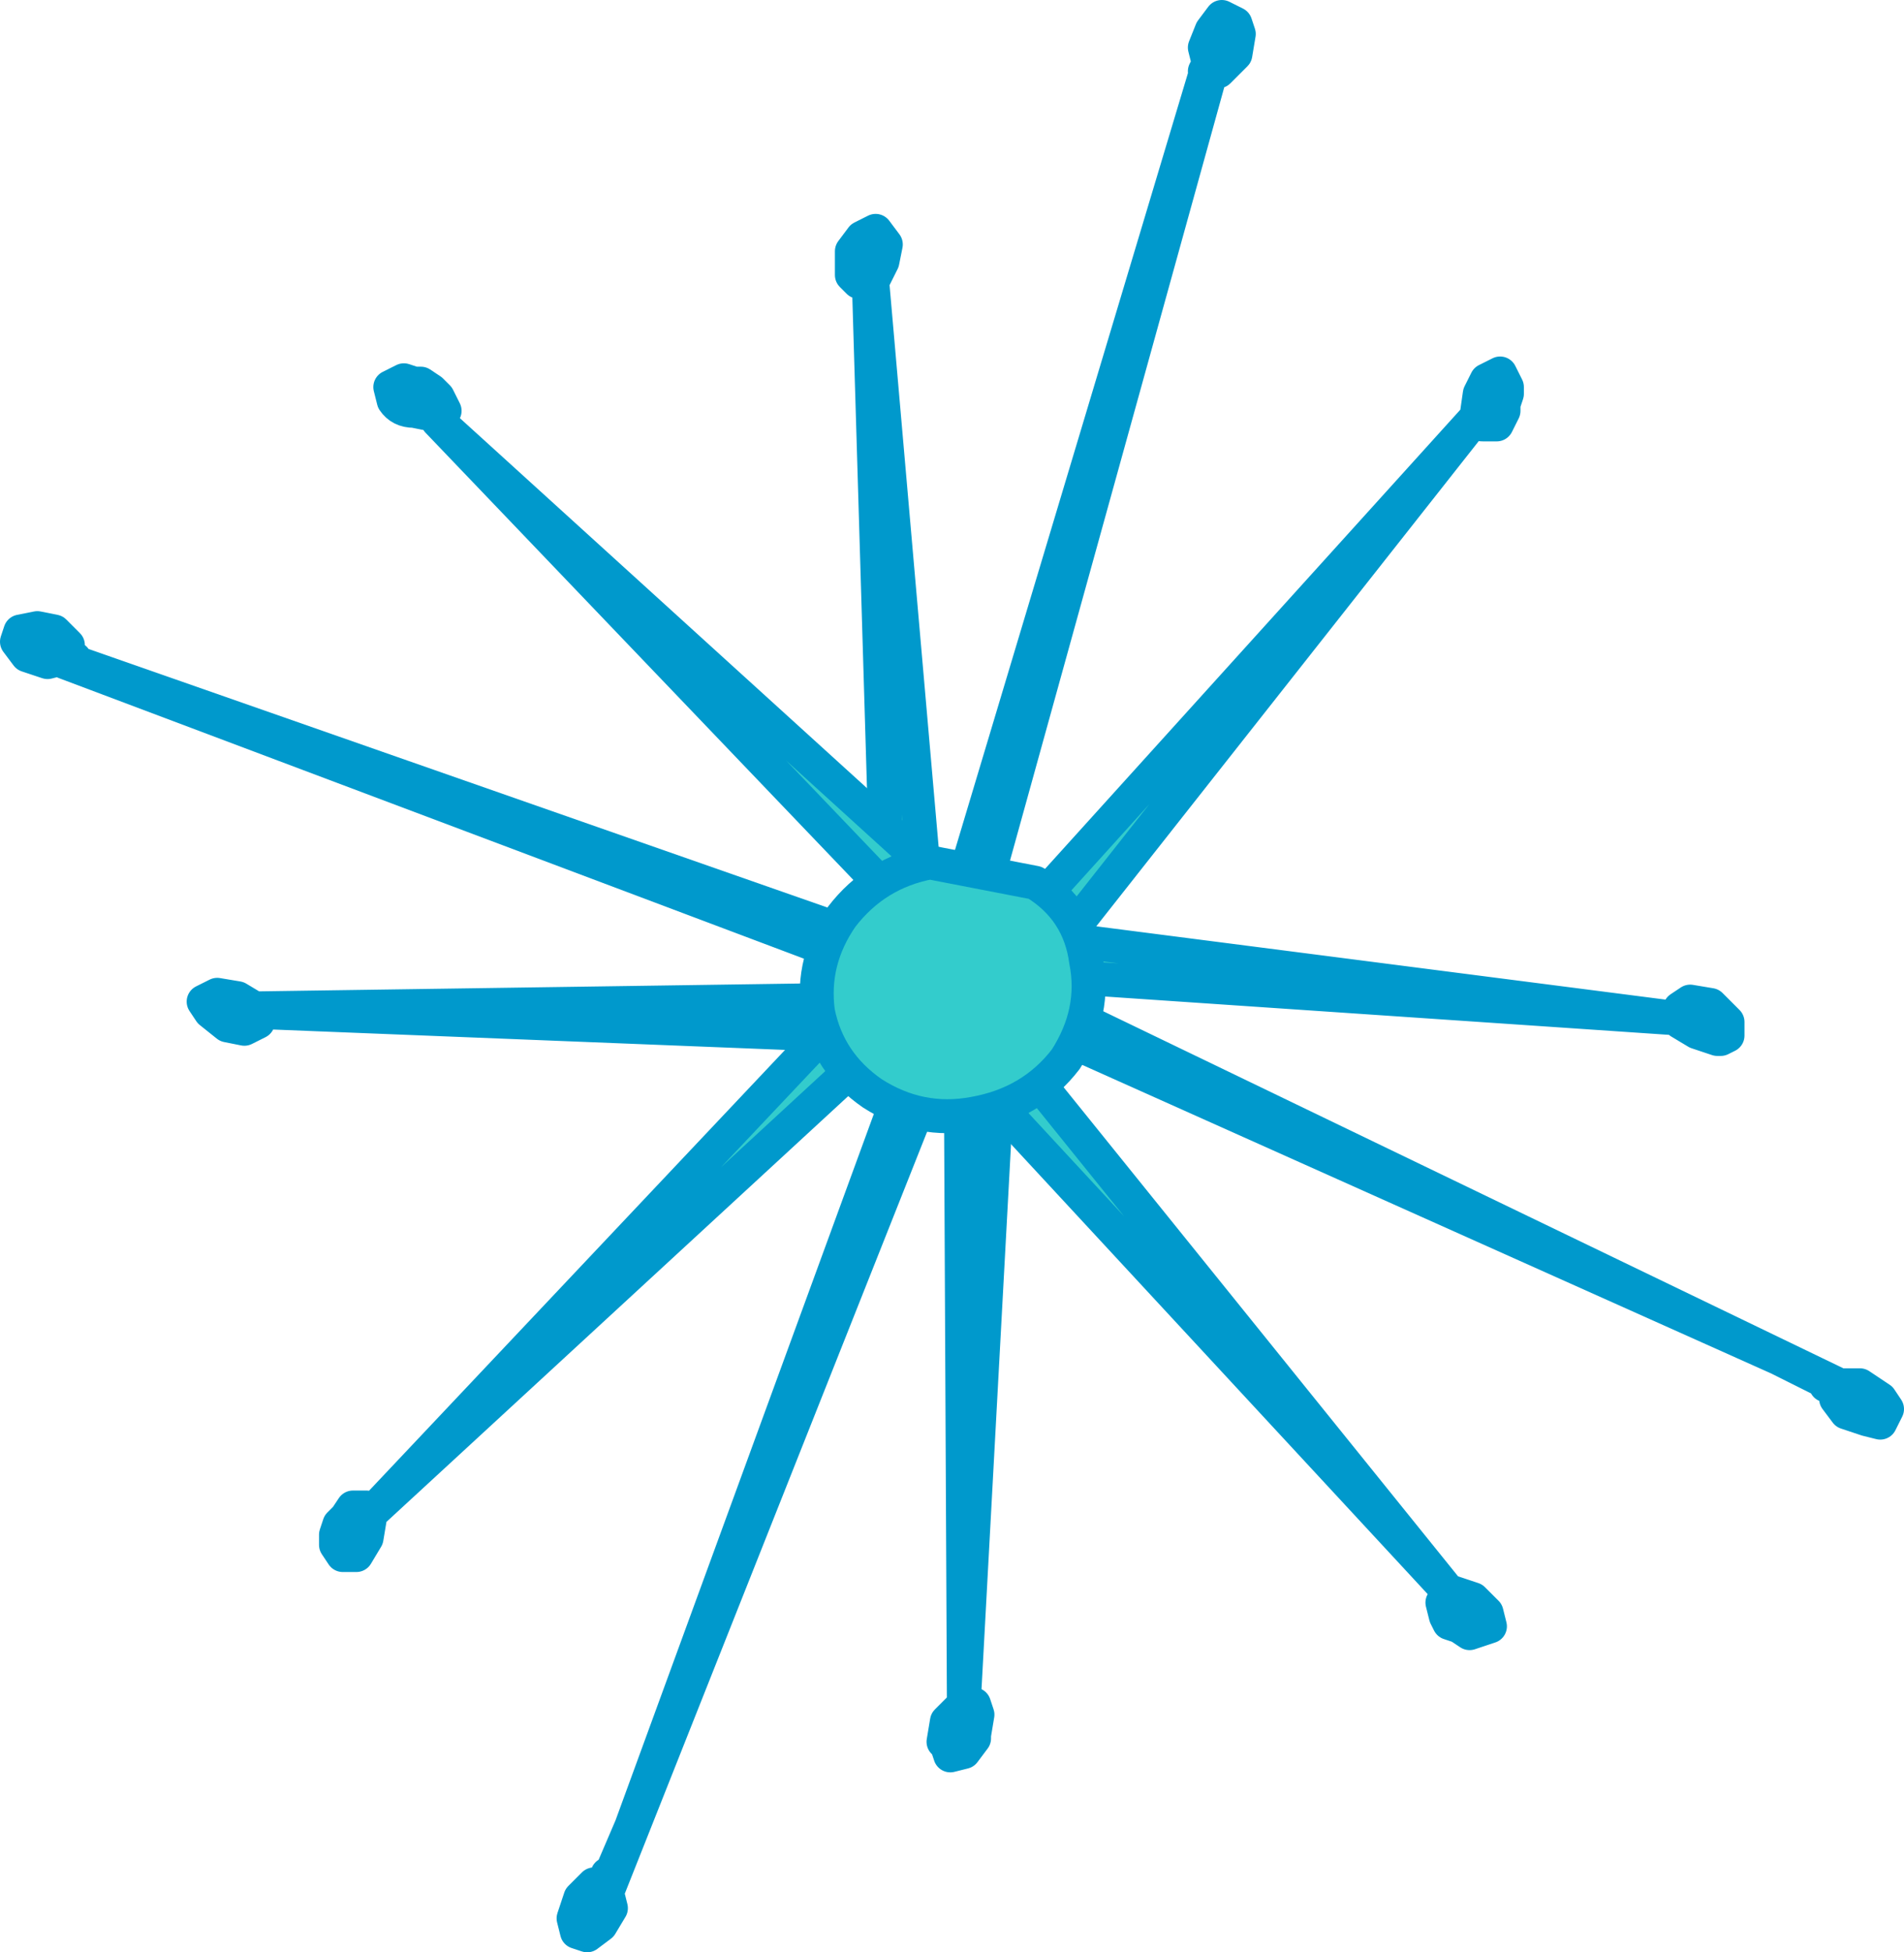
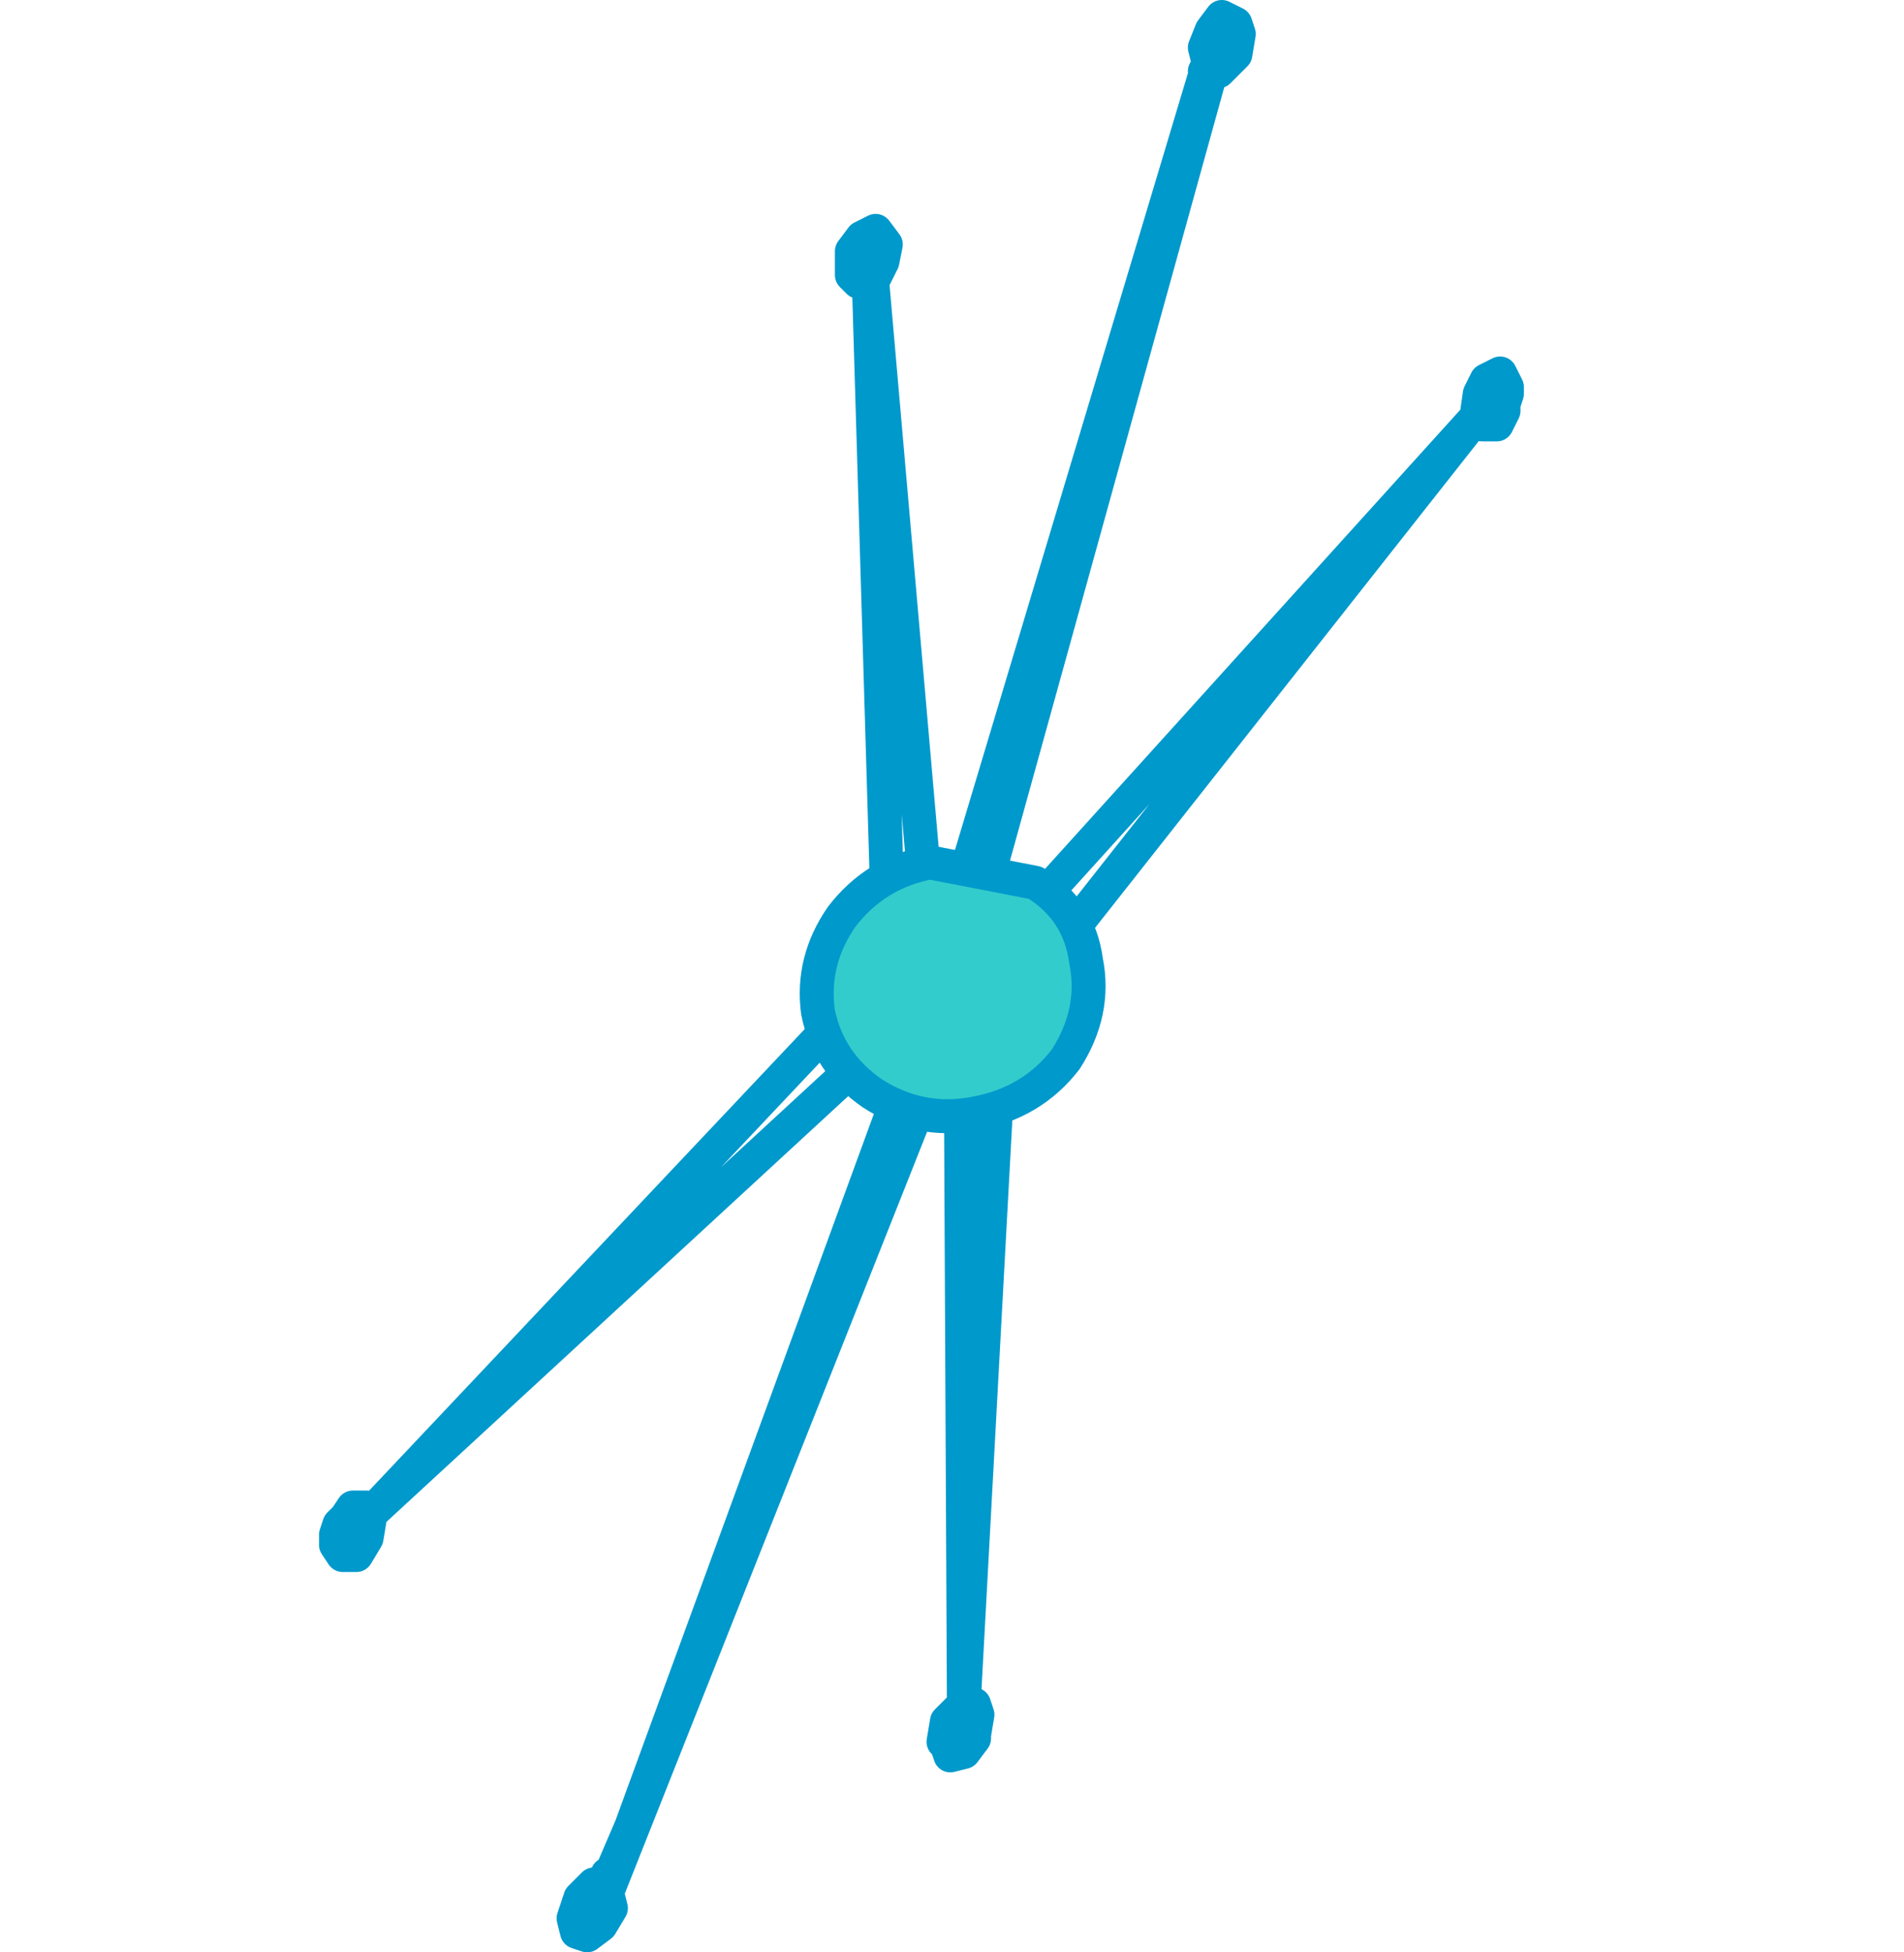
<svg xmlns="http://www.w3.org/2000/svg" height="28.75px" width="28.05px">
  <g transform="matrix(1.0, 0.0, 0.0, 1.0, -112.0, 27.05)">
-     <path d="M126.75 -12.15 L126.2 -2.0 126.35 -1.95 126.4 -1.8 126.35 -1.5 126.35 -1.45 126.2 -1.25 126.0 -1.2 125.95 -1.35 125.9 -1.4 125.95 -1.7 126.15 -1.9 126.2 -1.95 126.15 -12.3 120.95 0.8 120.95 0.85 121.0 1.05 120.85 1.3 120.65 1.45 120.5 1.4 120.45 1.2 120.55 0.9 120.6 0.85 120.75 0.7 120.95 0.8 120.95 0.75 120.95 0.65 120.95 0.55 120.95 0.7 121.0 0.55 121.3 -0.15 125.8 -12.45 117.5 -4.8 125.1 -12.85 124.8 -22.9 124.65 -22.9 124.55 -23.0 124.55 -23.35 124.7 -23.55 124.9 -23.65 125.05 -23.45 125.0 -23.2 124.85 -22.9 125.75 -12.6 129.8 -26.1 129.75 -26.0 129.8 -26.1 129.8 -26.15 129.75 -26.35 129.85 -26.6 130.0 -26.8 130.2 -26.7 130.25 -26.55 130.2 -26.25 130.15 -26.2 129.95 -26.0 129.8 -26.1 129.8 -26.05 129.8 -25.95 129.8 -25.9 129.75 -26.0 129.8 -25.85 126.1 -12.5 126.15 -12.45 126.1 -12.45 126.1 -12.4 126.1 -12.45 126.1 -12.4 126.15 -12.35 126.1 -12.4 126.1 -12.45 126.1 -12.4 126.1 -12.45 126.15 -12.45 126.1 -12.45 126.1 -12.4 126.1 -12.45 126.15 -12.45 126.1 -12.45 133.7 -20.85 126.8 -12.1 126.75 -12.15 M117.45 -4.75 L117.45 -4.7 117.4 -4.4 117.25 -4.15 117.05 -4.15 116.95 -4.3 116.95 -4.45 117.1 -4.7 117.2 -4.85 117.4 -4.85 117.45 -4.75 M126.2 -2.0 L126.2 -1.95 126.2 -2.0 M120.95 0.8 L120.95 0.7 120.95 0.8 120.95 0.75 120.95 0.8 120.95 0.85 120.95 0.8 M126.2 -12.3 L126.15 -12.3 126.2 -12.3 M133.75 -20.85 L133.75 -20.9 133.8 -21.25 133.9 -21.45 134.1 -21.55 134.2 -21.35 134.2 -21.25 134.15 -21.0 134.05 -20.8 133.85 -20.8 Q133.75 -20.8 133.75 -20.85 M126.0 -12.4 L126.1 -12.4 126.0 -12.4 M125.7 -12.5 L125.75 -12.6 125.7 -12.5 M125.1 -12.7 L125.1 -12.85 125.1 -12.7 M124.8 -22.9 L124.85 -22.9 124.8 -22.9 M129.8 -26.05 L129.8 -26.1 129.8 -26.05 M129.8 -26.1 L129.8 -26.15 129.8 -26.1" fill="#33cccc" fill-rule="evenodd" stroke="none" />
    <path d="M126.75 -12.15 L126.2 -2.0 126.35 -1.95 126.4 -1.8 126.35 -1.5 126.35 -1.45 126.2 -1.25 126.0 -1.2 125.95 -1.35 125.9 -1.4 125.95 -1.7 126.15 -1.9 126.2 -1.95 126.15 -12.3 120.95 0.8 120.95 0.85 121.0 1.05 120.85 1.3 120.65 1.45 120.5 1.4 120.45 1.2 120.55 0.9 120.6 0.85 120.75 0.7 120.95 0.8 120.95 0.75 120.95 0.65 120.95 0.55 120.95 0.7 121.0 0.55 121.3 -0.15 125.8 -12.45 117.5 -4.8 117.45 -4.75 117.45 -4.7 117.4 -4.4 117.25 -4.15 117.05 -4.15 116.95 -4.3 116.95 -4.45 117.0 -4.6 117.1 -4.7 117.2 -4.85 117.4 -4.85 117.45 -4.75 M120.95 0.8 L120.95 0.75 M120.95 0.8 L120.95 0.85 M120.95 0.7 L120.95 0.8 M126.2 -1.95 L126.2 -2.0 M126.1 -12.45 L126.1 -12.4 126.1 -12.45 126.15 -12.45 126.1 -12.45 126.1 -12.4 126.1 -12.45 133.7 -20.85 133.75 -20.85 133.75 -20.9 133.8 -21.25 133.9 -21.45 134.1 -21.55 134.2 -21.35 134.2 -21.25 134.15 -21.1 134.15 -21.0 134.05 -20.8 133.85 -20.8 Q133.75 -20.8 133.75 -20.85 M126.15 -12.35 L126.1 -12.4 126.0 -12.4 M126.15 -12.3 L126.2 -12.3 M126.15 -12.45 L126.1 -12.45 M126.15 -12.45 L126.1 -12.5 129.8 -25.85 129.75 -26.0 129.8 -26.1 125.75 -12.6 125.7 -12.5 M126.8 -12.1 L133.7 -20.85 M125.1 -12.85 L125.1 -12.7 M117.5 -4.8 L125.1 -12.85 124.8 -22.9 124.65 -22.9 124.55 -23.0 124.55 -23.35 124.7 -23.55 124.9 -23.65 125.05 -23.45 125.0 -23.2 124.85 -22.9 125.75 -12.6 M124.85 -22.9 L124.8 -22.9 M129.8 -26.1 L129.8 -26.15 129.75 -26.35 129.85 -26.6 130.0 -26.8 130.2 -26.7 130.25 -26.55 130.2 -26.25 130.15 -26.2 129.95 -26.0 129.8 -26.1 129.8 -26.05 129.8 -25.95 129.8 -25.9 129.75 -26.0 M129.8 -26.1 L129.8 -26.05 M129.8 -26.1 L129.8 -26.15 129.8 -26.1" fill="none" stroke="#0099cc" stroke-linecap="round" stroke-linejoin="round" stroke-width="0.5" />
-     <path d="M133.35 -3.15 L133.3 -3.25 133.25 -3.45 133.35 -3.55 133.4 -3.6 133.7 -3.5 133.9 -3.3 133.95 -3.1 133.8 -3.05 133.65 -3.0 133.35 -3.15 M133.35 -3.6 L125.8 -11.75 115.75 -12.15 115.8 -12.0 115.6 -11.9 115.35 -11.95 115.1 -12.15 115.0 -12.3 115.2 -12.4 115.5 -12.35 115.75 -12.2 126.1 -12.35 112.95 -17.3 112.9 -17.35 112.7 -17.3 112.4 -17.4 112.25 -17.6 112.3 -17.75 112.55 -17.8 112.8 -17.75 112.85 -17.7 113.0 -17.55 112.95 -17.35 113.0 -17.35 113.05 -17.35 113.1 -17.35 113.1 -17.3 113.05 -17.35 113.1 -17.3 126.25 -12.7 118.45 -20.85 126.65 -13.4 126.65 -13.35 136.75 -12.05 126.45 -12.75 126.4 -12.8 126.45 -12.75 139.1 -6.65 139.15 -6.65 139.1 -6.65 139.05 -6.6 139.0 -6.65 138.9 -6.65 139.05 -6.65 138.9 -6.7 138.2 -7.05 126.25 -12.4 133.35 -3.6 M118.4 -20.95 L118.35 -20.95 118.1 -21.0 Q117.9 -21.0 117.8 -21.15 L117.75 -21.35 117.95 -21.45 118.1 -21.4 118.35 -21.3 118.45 -21.2 118.55 -21.0 118.4 -20.95 M139.15 -6.65 L139.4 -6.65 139.7 -6.45 139.8 -6.3 139.7 -6.1 139.5 -6.15 139.2 -6.25 139.05 -6.45 139.1 -6.65 139.05 -6.65 139.1 -6.65 139.15 -6.65 139.05 -6.6 139.15 -6.65 M136.75 -12.05 L136.75 -12.2 136.9 -12.3 137.2 -12.25 137.25 -12.2 137.45 -12.0 137.45 -11.8 137.35 -11.75 137.3 -11.75 137.0 -11.85 136.75 -12.0 136.75 -12.05 M113.0 -17.35 L112.95 -17.35 113.0 -17.35 M115.75 -12.2 L115.75 -12.15 115.75 -12.2 M125.8 -11.75 L126.0 -11.75 125.8 -11.75 M126.25 -12.7 L126.3 -12.7 126.25 -12.7 126.3 -12.65 126.3 -12.7 126.3 -12.65 126.3 -12.7 126.3 -12.65 126.25 -12.7 126.3 -12.7 126.25 -12.7 M126.35 -12.55 L126.3 -12.65 126.4 -12.75 126.3 -12.65 126.35 -12.55 M126.2 -12.35 L126.1 -12.35 126.2 -12.35 M112.9 -17.35 L112.95 -17.35 112.9 -17.35 112.95 -17.35 112.9 -17.35 M112.95 -17.3 L113.05 -17.35 112.95 -17.3" fill="#33cccc" fill-rule="evenodd" stroke="none" />
-     <path d="M133.35 -3.15 L133.3 -3.25 133.25 -3.45 133.35 -3.55 133.35 -3.6 125.8 -11.75 115.75 -12.15 115.8 -12.0 115.6 -11.9 115.35 -11.95 115.1 -12.15 115.0 -12.3 115.2 -12.4 115.5 -12.35 115.75 -12.2 126.1 -12.35 112.95 -17.3 112.9 -17.35 112.7 -17.3 112.4 -17.4 112.25 -17.6 112.3 -17.75 112.55 -17.8 112.8 -17.75 112.85 -17.7 113.0 -17.55 112.95 -17.35 113.0 -17.35 113.05 -17.35 113.1 -17.35 M113.1 -17.3 L113.05 -17.35 113.1 -17.3 126.25 -12.7 118.45 -20.85 118.4 -20.95 118.35 -20.95 118.1 -21.0 Q117.9 -21.0 117.8 -21.15 L117.75 -21.35 117.95 -21.45 118.1 -21.4 118.2 -21.4 118.35 -21.3 118.45 -21.2 118.55 -21.0 118.4 -20.95 M133.65 -3.0 L133.8 -3.05 133.95 -3.1 133.9 -3.3 133.7 -3.5 133.4 -3.6 133.35 -3.55 M133.65 -3.0 L133.5 -3.1 133.35 -3.15 M139.1 -6.65 L139.05 -6.45 139.2 -6.25 139.5 -6.15 139.7 -6.1 139.8 -6.3 139.7 -6.45 139.4 -6.65 139.15 -6.65 139.1 -6.65 139.05 -6.6 139.0 -6.65 138.9 -6.65 139.05 -6.65 138.9 -6.7 138.2 -7.05 126.25 -12.4 133.35 -3.6 M139.05 -6.65 L139.1 -6.65 126.45 -12.75 126.4 -12.8 126.45 -12.75 136.75 -12.05 126.65 -13.35 M126.65 -13.4 L118.45 -20.85 M139.05 -6.6 L139.15 -6.65 139.1 -6.65 M136.75 -12.05 L136.75 -12.0 137.0 -11.85 137.3 -11.75 137.35 -11.75 137.45 -11.8 137.45 -12.0 137.25 -12.2 137.2 -12.25 136.9 -12.3 136.75 -12.2 136.75 -12.05 M126.1 -12.35 L126.2 -12.35 M126.4 -12.75 L126.3 -12.65 126.35 -12.55 M126.25 -12.7 L126.3 -12.65 126.3 -12.7 126.3 -12.65 M126.25 -12.7 L126.3 -12.7 126.25 -12.7 M126.0 -11.75 L125.8 -11.75 M115.75 -12.15 L115.75 -12.2 M112.95 -17.35 L113.0 -17.35 M112.9 -17.35 L112.95 -17.35 112.9 -17.35 112.95 -17.35 M113.05 -17.35 L112.95 -17.3" fill="none" stroke="#0099cc" stroke-linecap="round" stroke-linejoin="round" stroke-width="0.5" />
    <path d="M124.05 -12.15 Q123.95 -12.9 124.4 -13.55 124.9 -14.2 125.7 -14.35 L127.25 -14.05 Q127.9 -13.65 128.0 -12.9 128.15 -12.15 127.7 -11.45 127.2 -10.8 126.35 -10.65 125.55 -10.5 124.85 -10.95 124.2 -11.4 124.05 -12.15" fill="#33cccc" fill-rule="evenodd" stroke="none" />
    <path d="M124.05 -12.15 Q123.95 -12.9 124.4 -13.55 124.9 -14.2 125.7 -14.35 L127.25 -14.05 Q127.9 -13.65 128.0 -12.9 128.15 -12.15 127.7 -11.45 127.2 -10.8 126.35 -10.65 125.55 -10.5 124.85 -10.95 124.2 -11.4 124.05 -12.15 Z" fill="none" stroke="#0099cc" stroke-linecap="round" stroke-linejoin="round" stroke-width="0.5" />
  </g>
</svg>